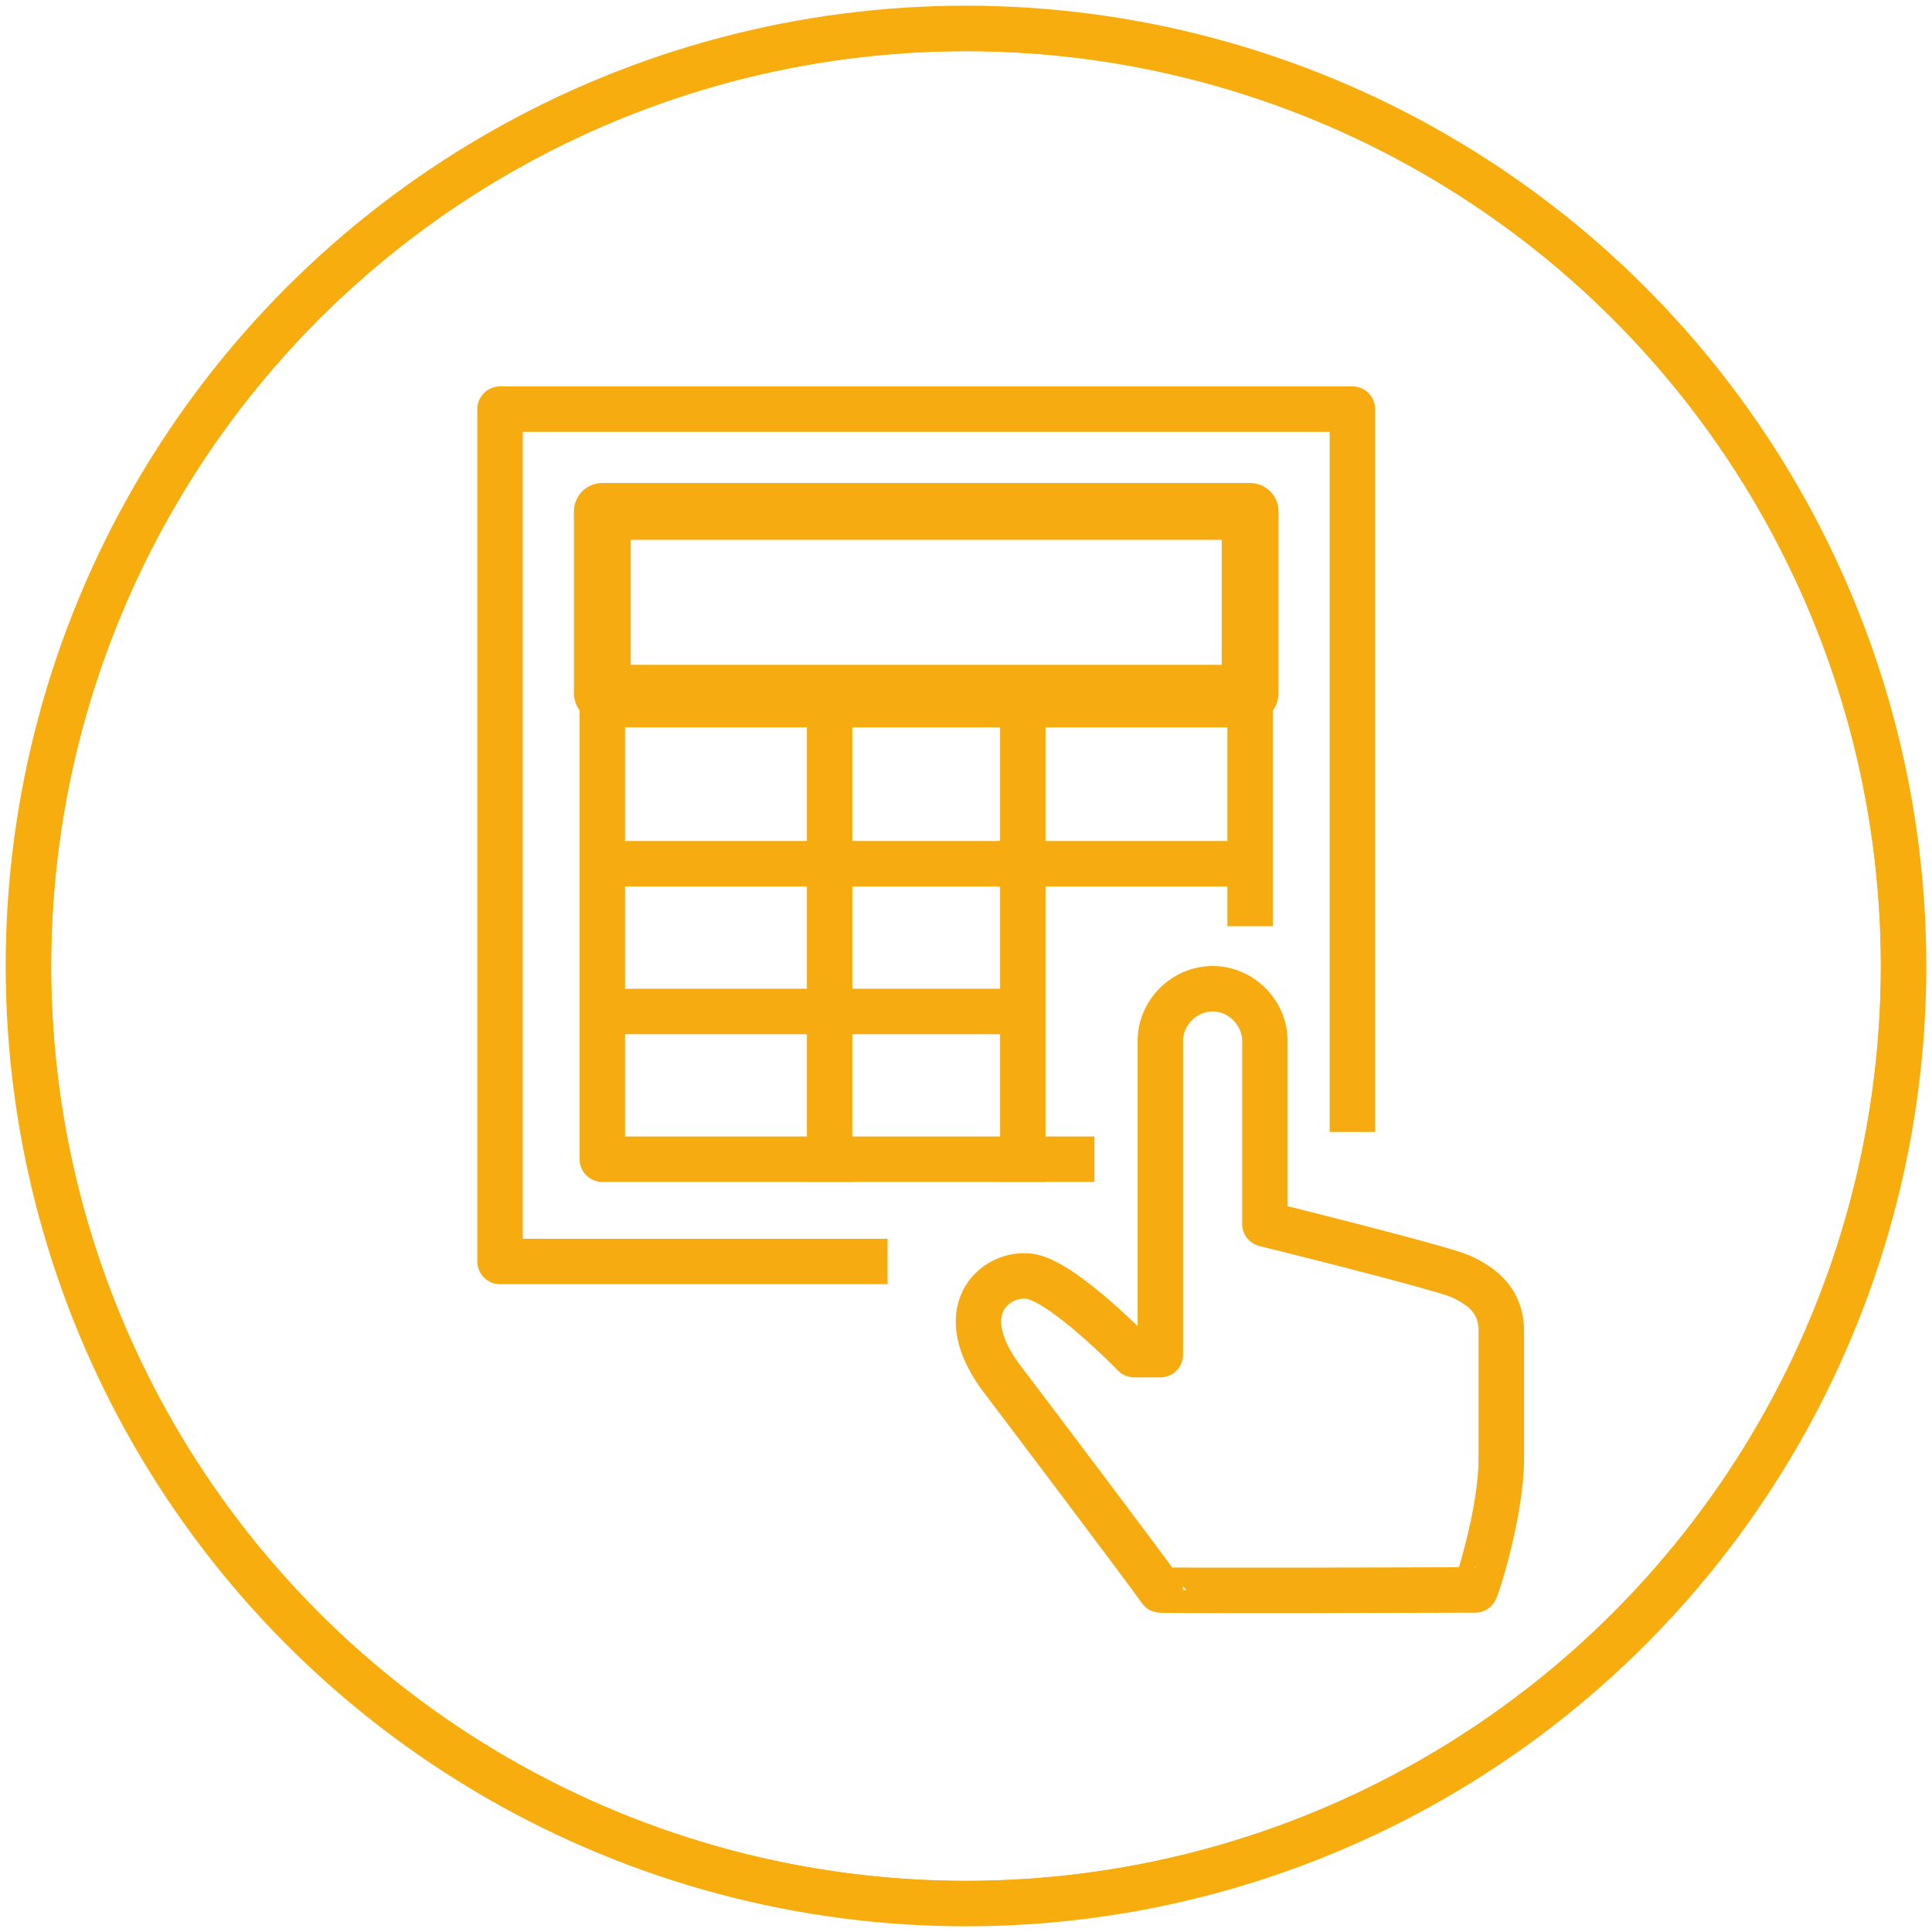
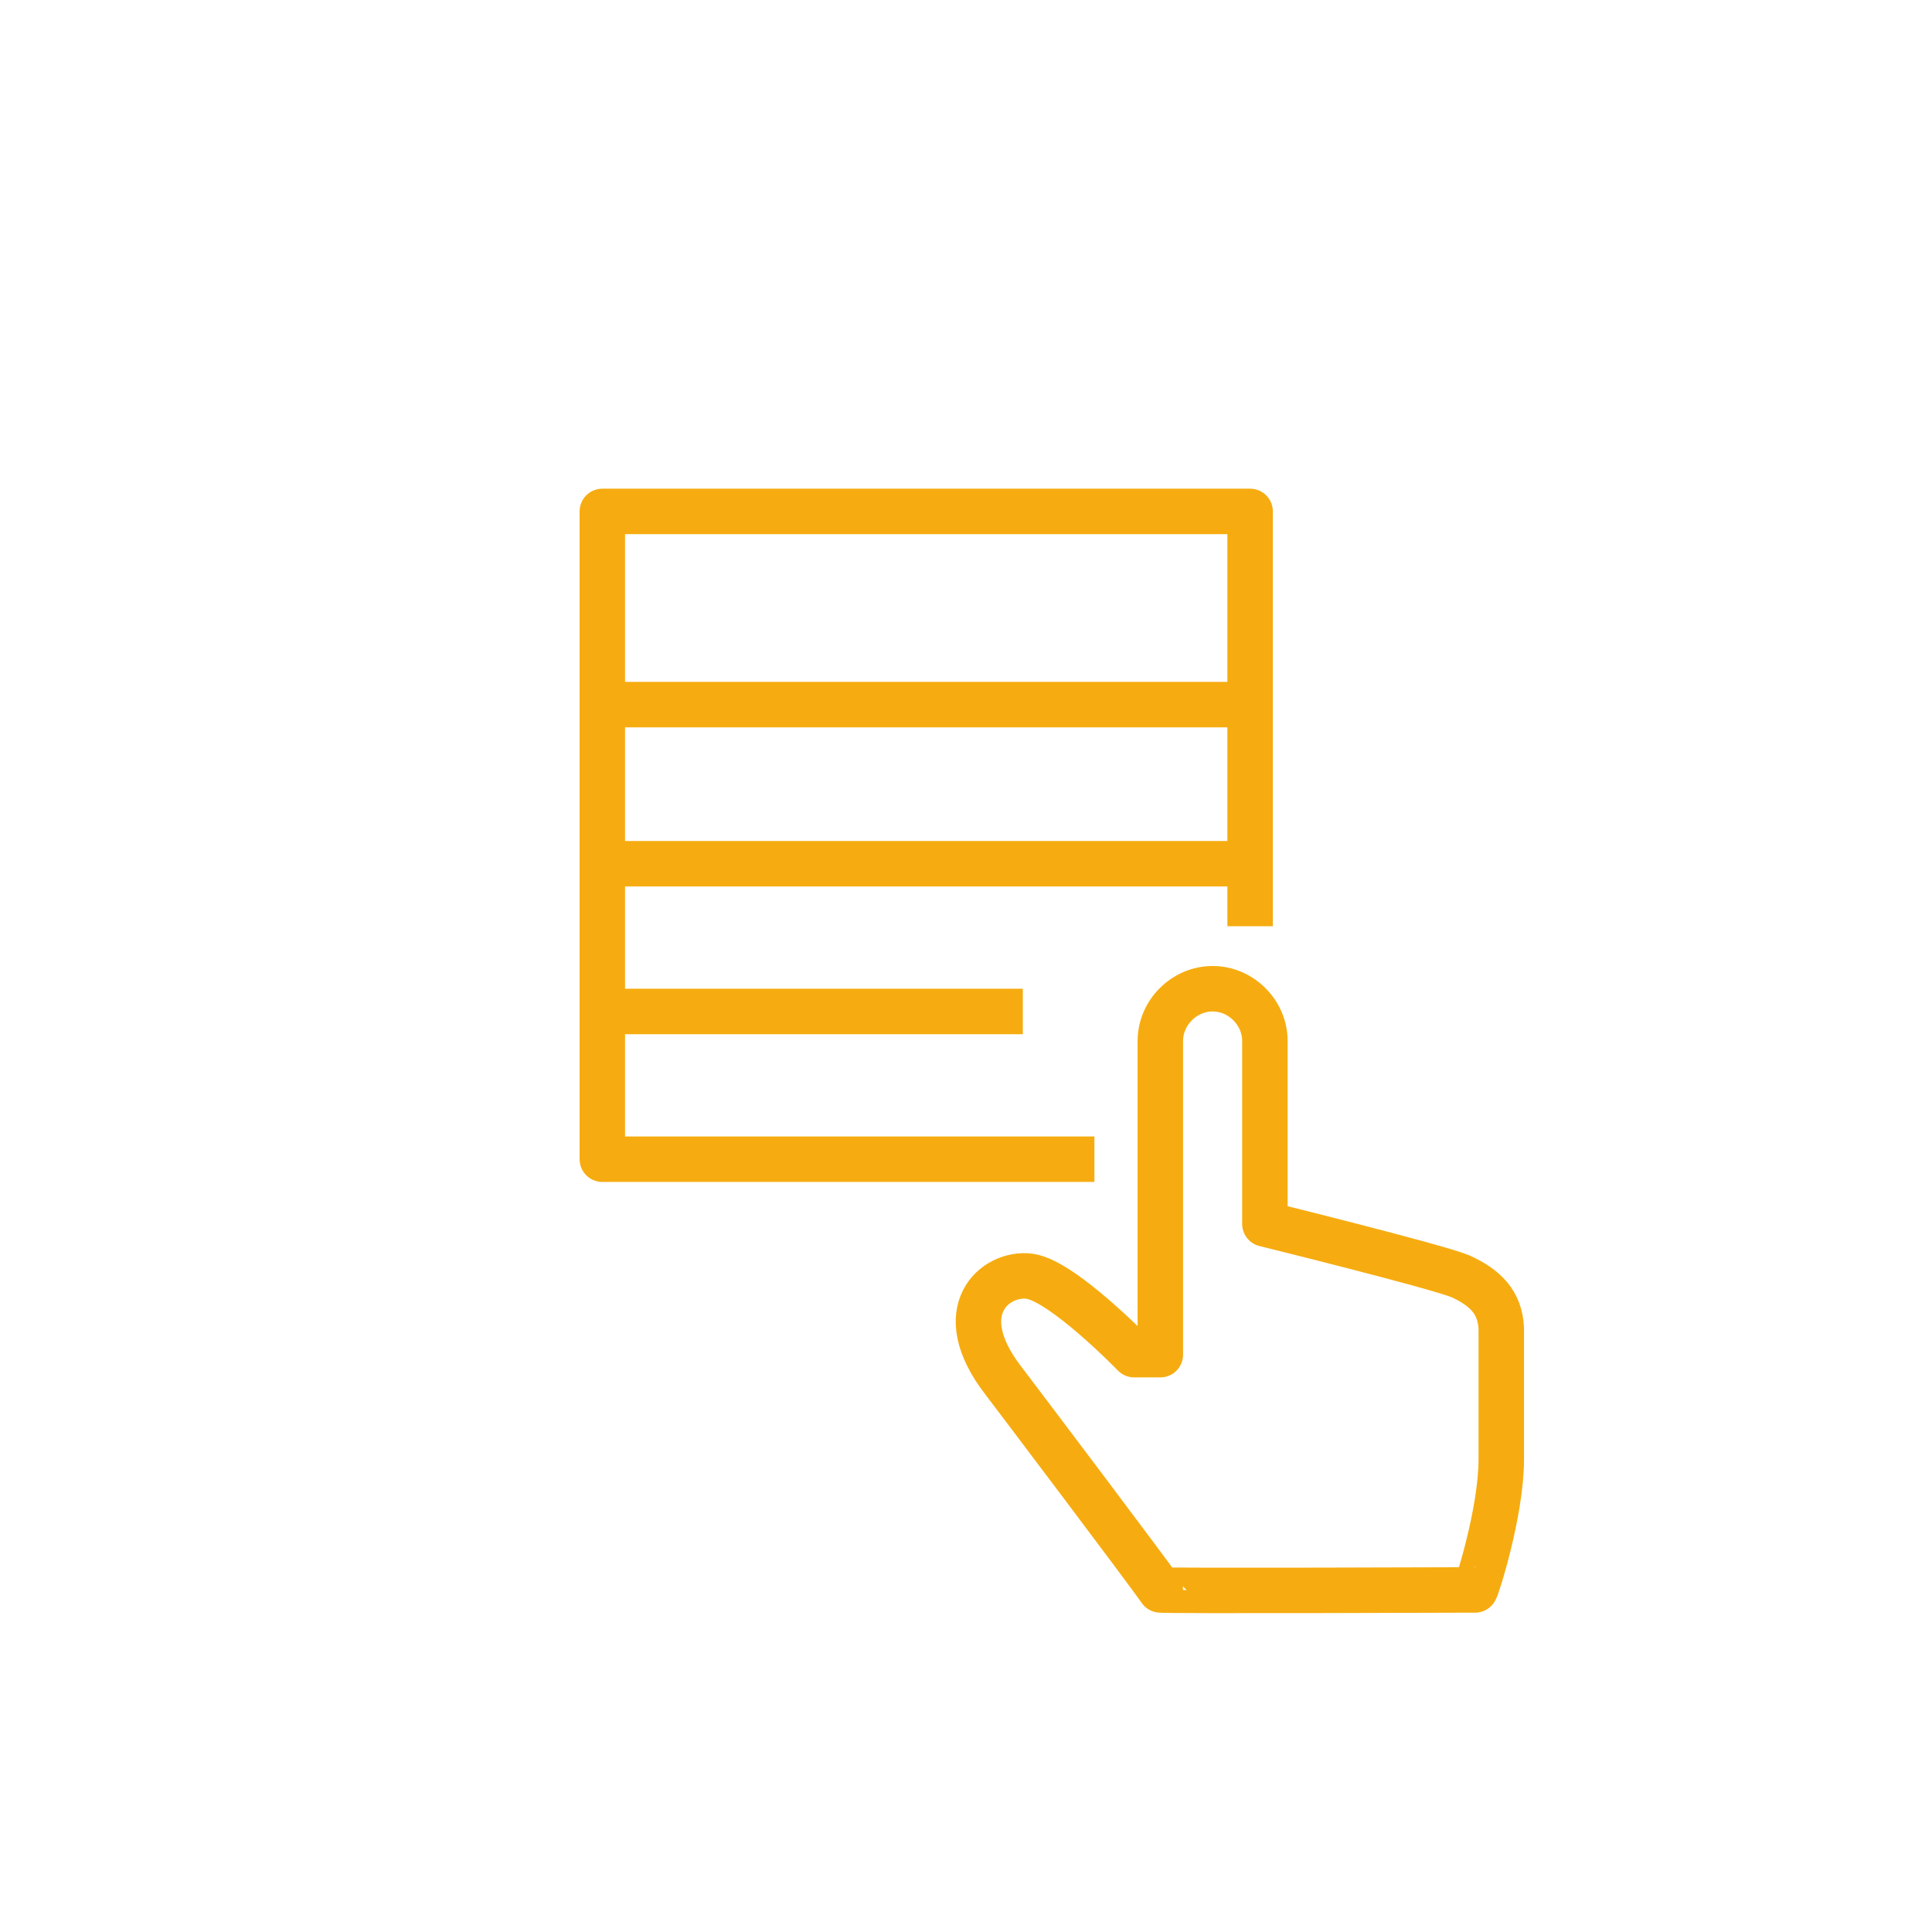
<svg xmlns="http://www.w3.org/2000/svg" xmlns:xlink="http://www.w3.org/1999/xlink" version="1.1" id="Ebene_1" x="0px" y="0px" viewBox="0 0 170 170" style="enable-background:new 0 0 170 170;" xml:space="preserve">
  <style type="text/css">
	.st0{clip-path:url(#SVGID_2_);}
	.st1{clip-path:url(#SVGID_4_);fill:none;stroke:#F7AD0D;stroke-width:4;stroke-miterlimit:10;}
	.st2{fill:none;stroke:#F6AC10;stroke-width:4;stroke-linecap:round;stroke-linejoin:round;stroke-miterlimit:10;}
	.st3{fill:none;stroke:#F6AC10;stroke-width:4;stroke-linejoin:round;stroke-miterlimit:10;}
	.st4{clip-path:url(#SVGID_6_);enable-background:new    ;}
	.st5{clip-path:url(#SVGID_8_);}
	.st6{clip-path:url(#SVGID_10_);fill:none;stroke:#F6AC10;stroke-width:5;stroke-linejoin:round;stroke-miterlimit:10;}
	.st7{clip-path:url(#SVGID_10_);fill:none;stroke:#F6AC10;stroke-width:4;stroke-linejoin:round;stroke-miterlimit:10;}
</style>
  <g>
    <defs>
-       <circle id="SVGID_1_" cx="85" cy="85" r="82.5" />
-     </defs>
+       </defs>
    <clipPath id="SVGID_2_">
      <use xlink:href="#SVGID_1_" style="overflow:visible;" />
    </clipPath>
    <g class="st0">
      <defs>
        <rect id="SVGID_3_" x="-649.5" y="-4139.5" width="1440" height="7057" />
      </defs>
      <clipPath id="SVGID_4_">
        <use xlink:href="#SVGID_3_" style="overflow:visible;" />
      </clipPath>
      <circle class="st1" cx="85" cy="85" r="82.5" />
      <use xlink:href="#SVGID_3_" style="overflow:visible;fill:none;stroke:#F7AD0D;stroke-width:4;stroke-miterlimit:10;" />
    </g>
    <use xlink:href="#SVGID_1_" style="overflow:visible;fill-rule:evenodd;clip-rule:evenodd;fill:none;stroke:#F7AD0D;stroke-width:4;stroke-miterlimit:10;" />
  </g>
  <path class="st2" d="M111.8,103.6" />
  <g>
    <path class="st3" d="M128.5,112.3c-2.2-0.9-17.2-4.6-17.2-4.6V91.6c0-2.5-2.1-4.6-4.6-4.6c-2.5,0-4.6,2.1-4.6,4.6v27.6h-2.3   c0,0-6.3-6.5-9.2-6.9c-3-0.4-7.1,3-2.3,9.2c1.3,1.7,13,17.2,13.8,18.4c0,0.1,27.7,0,27.7,0c0.1,0,2.3-6.8,2.3-11.5v-11.5   C132,114.6,130.7,113.3,128.5,112.3z" />
    <polyline class="st3" points="96.3,102 53,102 53,45 110,45 110,81.5  " />
    <line class="st3" x1="53" y1="62" x2="110" y2="62" />
    <line class="st3" x1="53" y1="76" x2="110" y2="76" />
    <line class="st3" x1="53" y1="89" x2="90" y2="89" />
-     <line class="st3" x1="73" y1="104" x2="73" y2="62" />
-     <line class="st3" x1="90" y1="104" x2="90" y2="62" />
  </g>
  <g>
    <defs>
      <rect id="SVGID_5_" x="42" y="34" width="92" height="108" />
    </defs>
    <clipPath id="SVGID_6_">
      <use xlink:href="#SVGID_5_" style="overflow:visible;" />
    </clipPath>
    <g class="st4">
      <g>
        <defs>
-           <rect id="SVGID_7_" x="40" y="32" width="83" height="83" />
-         </defs>
+           </defs>
        <clipPath id="SVGID_8_">
          <use xlink:href="#SVGID_7_" style="overflow:visible;" />
        </clipPath>
        <g class="st5">
          <defs>
            <rect id="SVGID_9_" x="42" y="34" width="92" height="108" />
          </defs>
          <clipPath id="SVGID_10_">
            <use xlink:href="#SVGID_9_" style="overflow:visible;" />
          </clipPath>
-           <rect x="53" y="45" class="st6" width="57" height="16" />
          <polyline class="st7" points="78.1,111 44,111 44,36 119,36 119,99.6     " />
        </g>
      </g>
    </g>
  </g>
</svg>